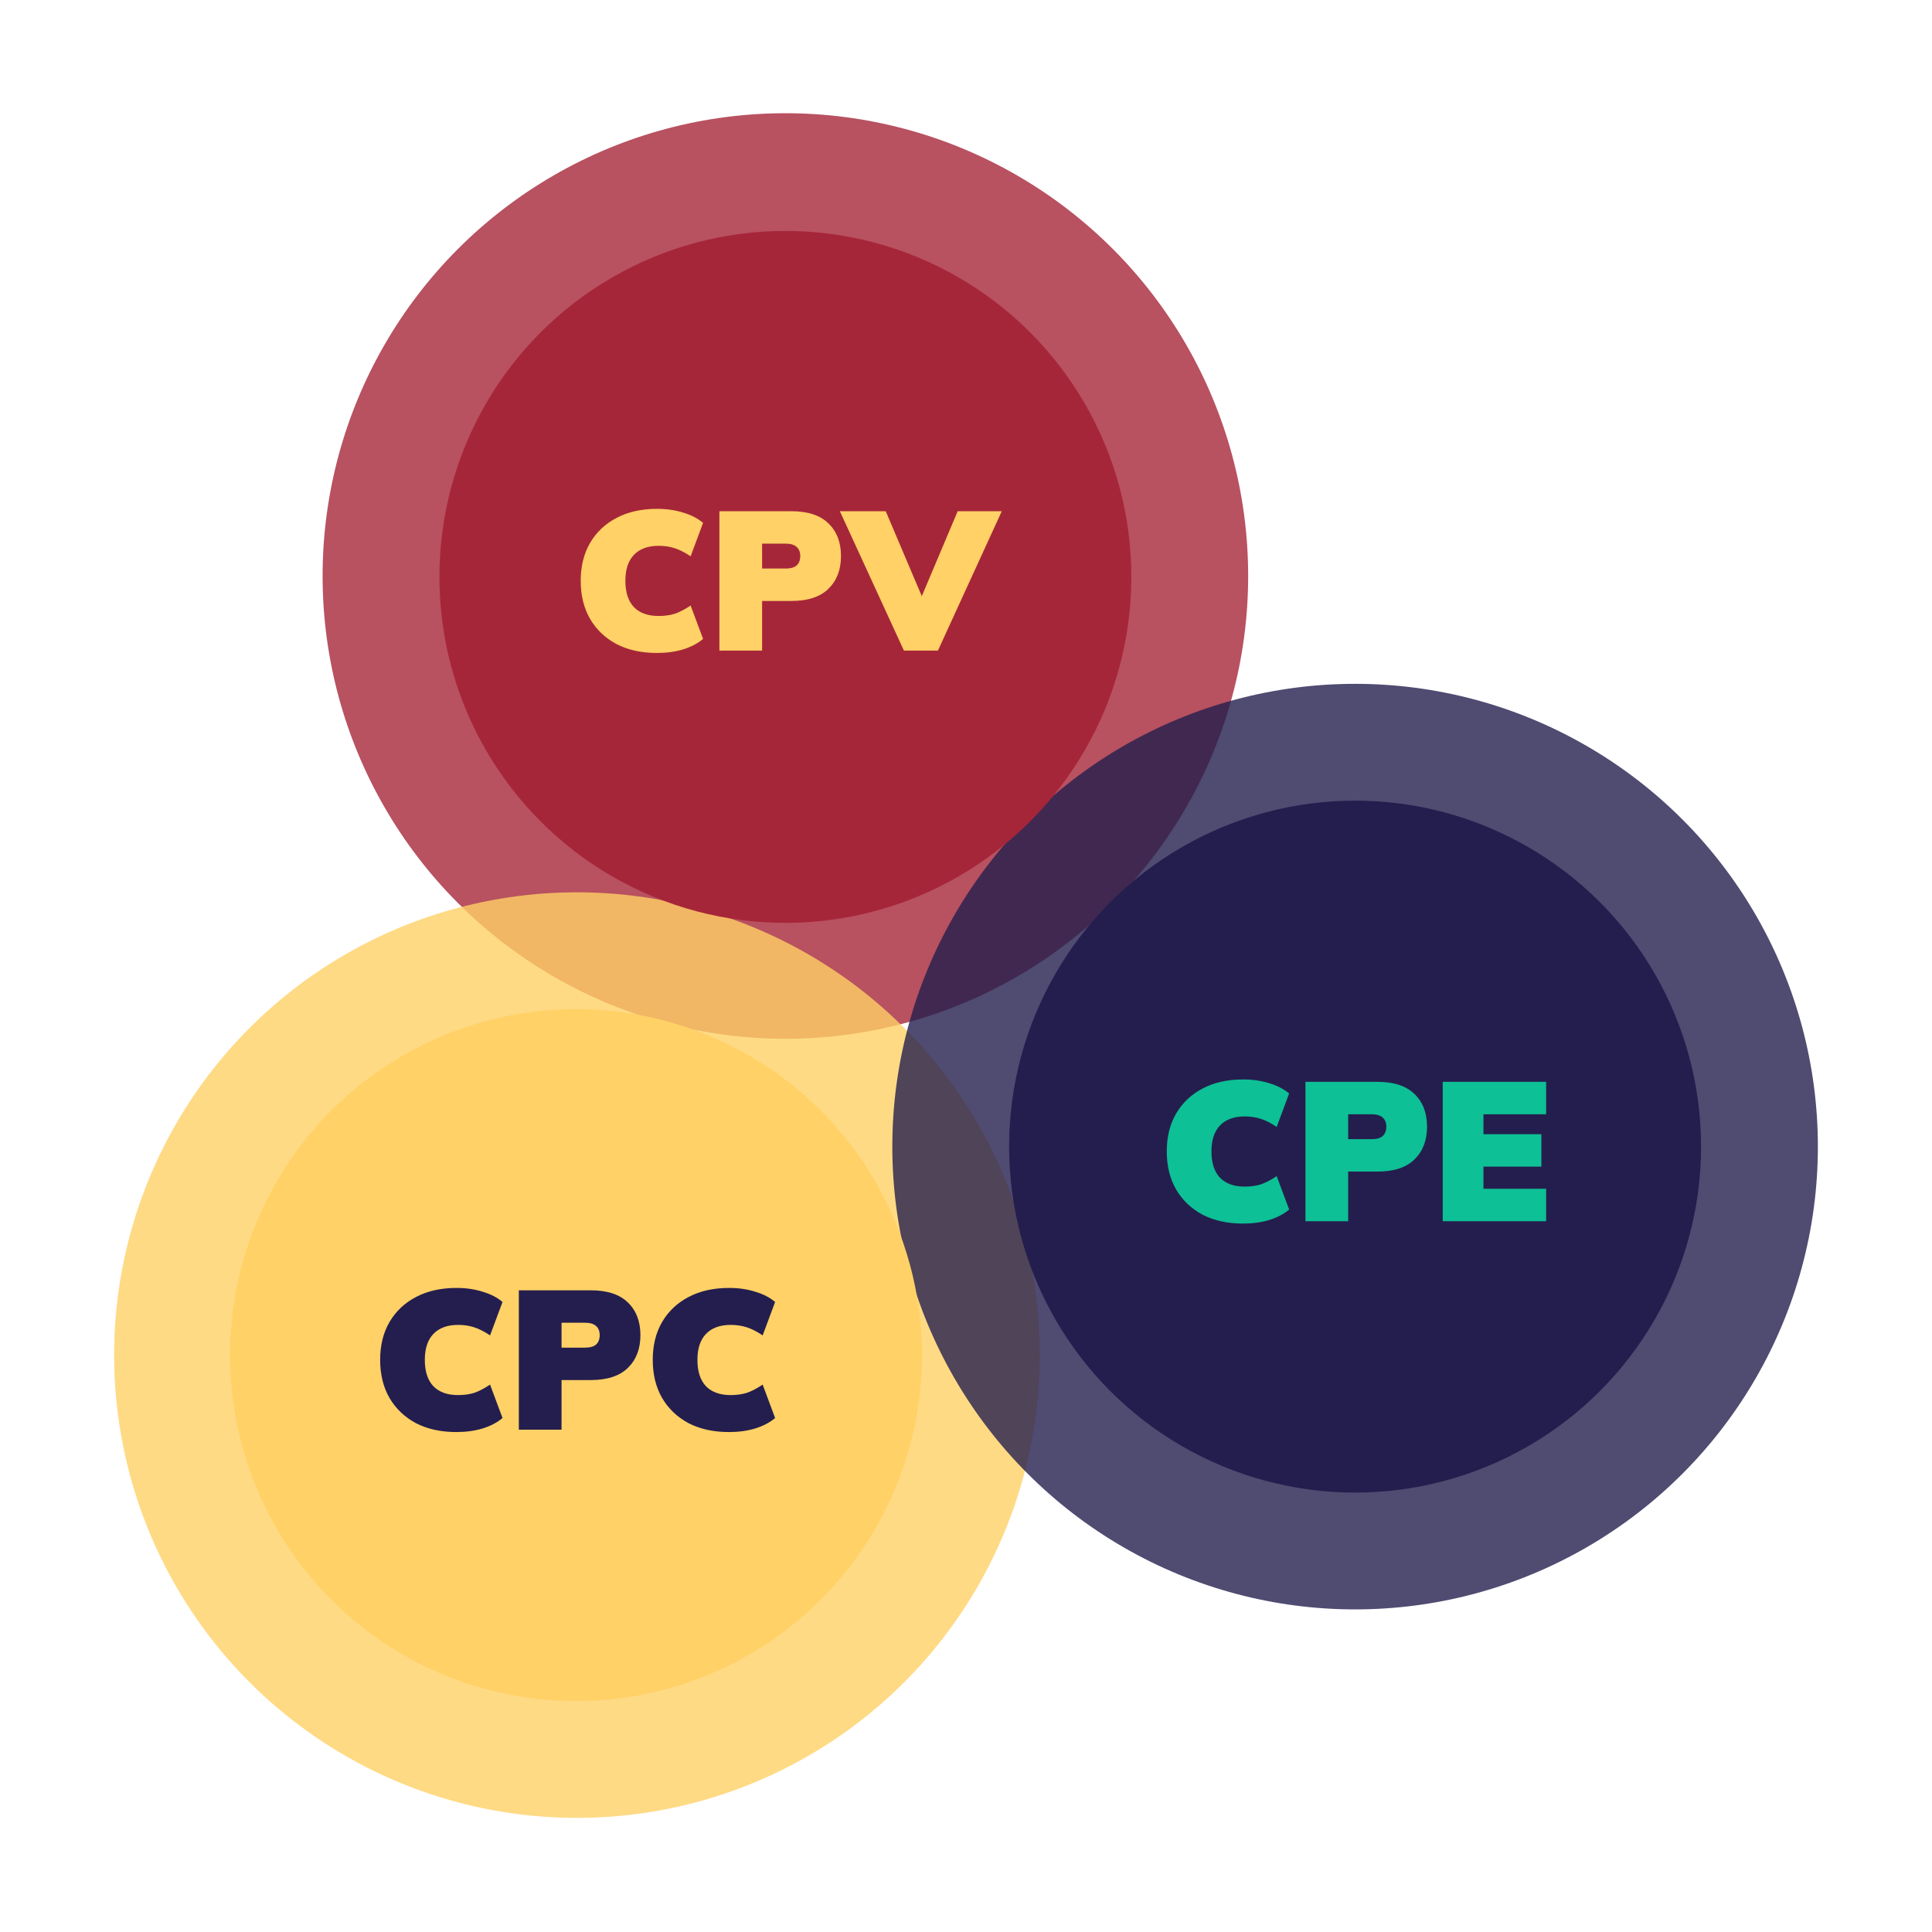
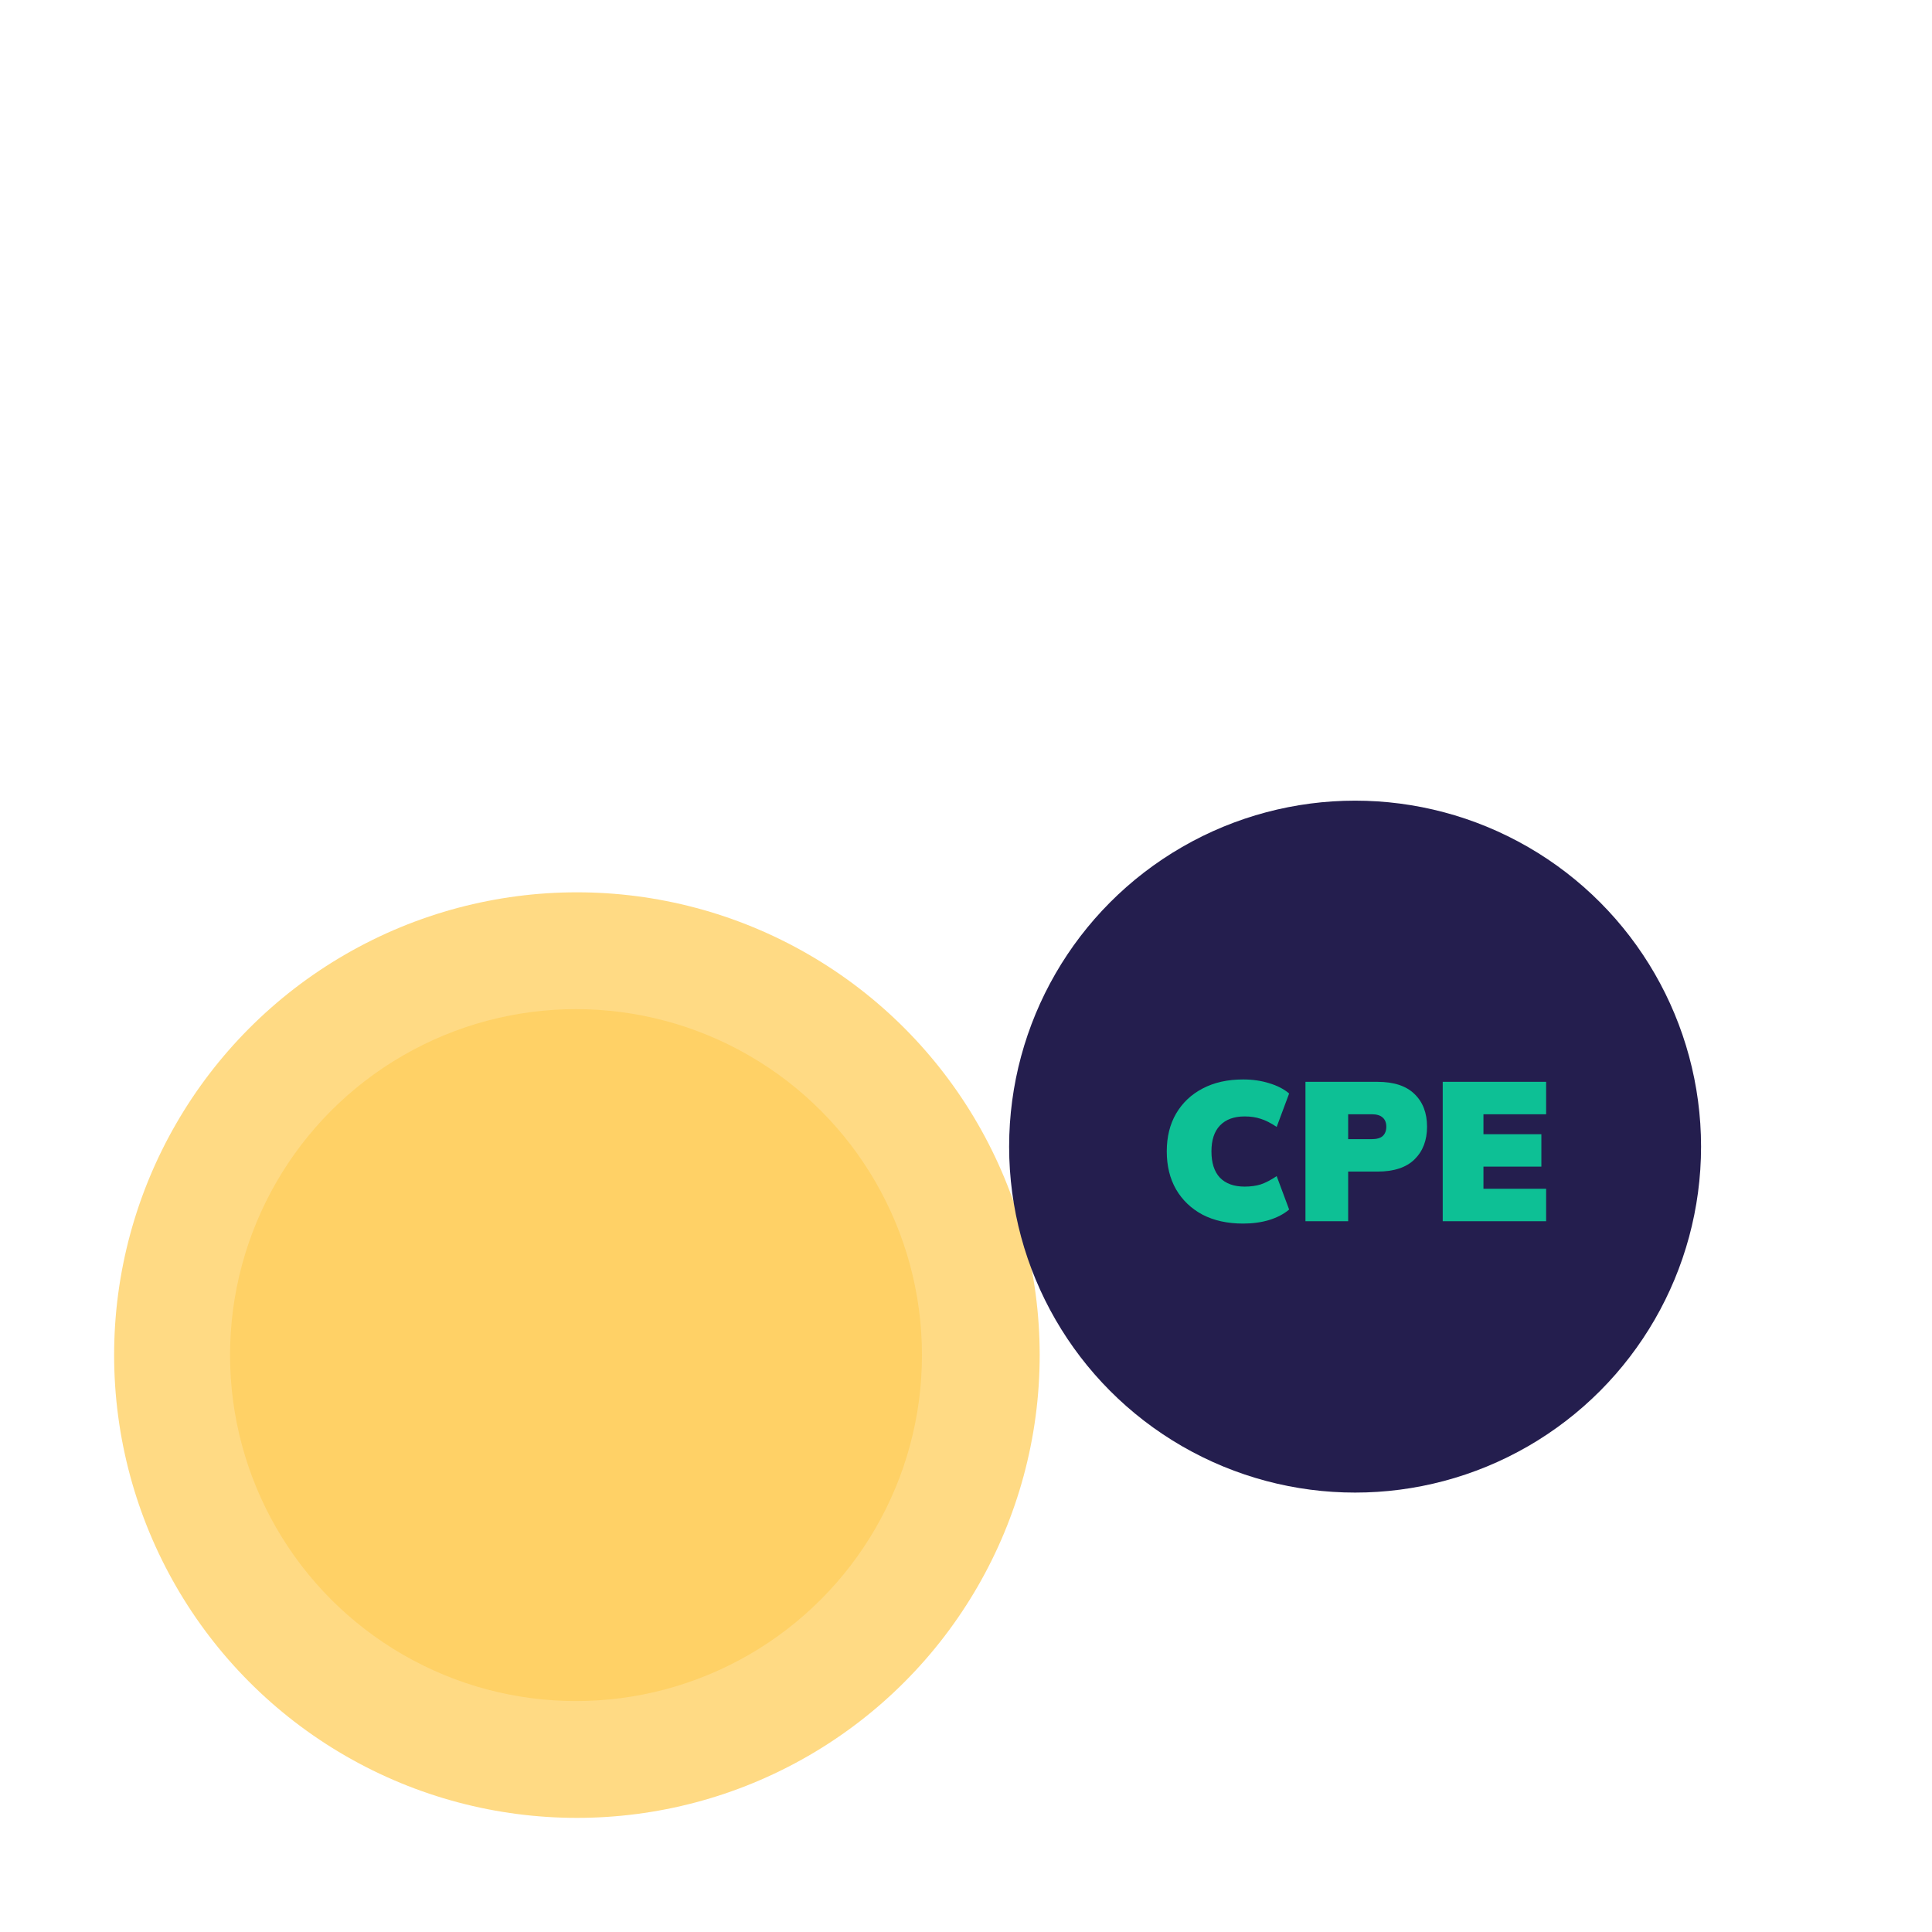
<svg xmlns="http://www.w3.org/2000/svg" width="2150" height="2150" viewBox="0 0 2150 2150" fill="none">
-   <circle cx="874" cy="641" r="515" fill="#A62639" fill-opacity="0.8" />
  <circle cx="642" cy="1508" r="515" fill="#FFD166" fill-opacity="0.8" />
-   <circle cx="1508" cy="1276" r="515" fill="#241E4E" fill-opacity="0.8" />
  <g style="mix-blend-mode:overlay">
-     <circle cx="874" cy="642" r="385" fill="#A62639" />
-   </g>
-   <path d="M731.149 726.64C713.842 726.64 698.809 723.34 686.049 716.74C673.436 709.993 663.609 700.607 656.569 688.58C649.676 676.553 646.229 662.473 646.229 646.34C646.229 630.207 649.676 616.2 656.569 604.32C663.609 592.293 673.436 582.98 686.049 576.38C698.809 569.633 713.842 566.26 731.149 566.26C741.709 566.26 751.389 567.653 760.189 570.44C769.136 573.08 776.542 576.893 782.409 581.88L768.549 619.06C761.949 614.66 756.009 611.653 750.729 610.04C745.449 608.28 739.509 607.4 732.909 607.4C721.029 607.4 711.862 610.773 705.409 617.52C699.102 624.12 695.949 633.727 695.949 646.34C695.949 659.1 699.102 668.853 705.409 675.6C711.862 682.2 721.029 685.5 732.909 685.5C739.509 685.5 745.449 684.693 750.729 683.08C756.009 681.32 761.949 678.24 768.549 673.84L782.409 711.02C776.542 716.007 769.136 719.893 760.189 722.68C751.389 725.32 741.709 726.64 731.149 726.64ZM800.574 724V568.9H880.654C898.988 568.9 912.774 573.447 922.014 582.54C931.254 591.487 935.874 603.587 935.874 618.84C935.874 633.947 931.254 646.047 922.014 655.14C912.774 664.233 898.988 668.78 880.654 668.78H848.094V724H800.574ZM848.094 632.7H874.274C879.848 632.7 883.954 631.527 886.594 629.18C889.234 626.687 890.554 623.24 890.554 618.84C890.554 614.44 889.234 611.067 886.594 608.72C883.954 606.227 879.848 604.98 874.274 604.98H848.094V632.7ZM1005.91 724L934.628 568.9H985.668L1032.75 679.78H1018.89L1065.75 568.9H1114.81L1043.75 724H1005.91Z" fill="#FFD166" />
+     </g>
  <g style="mix-blend-mode:overlay">
    <circle cx="641" cy="1508" r="385" fill="#FFD166" />
  </g>
  <g style="mix-blend-mode:overlay">
    <circle cx="1508" cy="1276" r="385" fill="#241E4E" />
  </g>
  <path d="M1383.34 1361.64C1366.03 1361.64 1351 1358.34 1338.24 1351.74C1325.62 1344.99 1315.8 1335.61 1308.76 1323.58C1301.86 1311.55 1298.42 1297.47 1298.42 1281.34C1298.42 1265.21 1301.86 1251.2 1308.76 1239.32C1315.8 1227.29 1325.62 1217.98 1338.24 1211.38C1351 1204.63 1366.03 1201.26 1383.34 1201.26C1393.9 1201.26 1403.58 1202.65 1412.38 1205.44C1421.32 1208.08 1428.73 1211.89 1434.6 1216.88L1420.74 1254.06C1414.14 1249.66 1408.2 1246.65 1402.92 1245.04C1397.64 1243.28 1391.7 1242.4 1385.1 1242.4C1373.22 1242.4 1364.05 1245.77 1357.6 1252.52C1351.29 1259.12 1348.14 1268.73 1348.14 1281.34C1348.14 1294.1 1351.29 1303.85 1357.6 1310.6C1364.05 1317.2 1373.22 1320.5 1385.1 1320.5C1391.7 1320.5 1397.64 1319.69 1402.92 1318.08C1408.2 1316.32 1414.14 1313.24 1420.74 1308.84L1434.6 1346.02C1428.73 1351.01 1421.32 1354.89 1412.38 1357.68C1403.58 1360.32 1393.9 1361.64 1383.34 1361.64ZM1452.76 1359V1203.9H1532.84C1551.18 1203.9 1564.96 1208.45 1574.2 1217.54C1583.44 1226.49 1588.06 1238.59 1588.06 1253.84C1588.06 1268.95 1583.44 1281.05 1574.2 1290.14C1564.96 1299.23 1551.18 1303.78 1532.84 1303.78H1500.28V1359H1452.76ZM1500.28 1267.7H1526.46C1532.04 1267.7 1536.14 1266.53 1538.78 1264.18C1541.42 1261.69 1542.74 1258.24 1542.74 1253.84C1542.74 1249.44 1541.42 1246.07 1538.78 1243.72C1536.14 1241.23 1532.04 1239.98 1526.46 1239.98H1500.28V1267.7ZM1605.52 1359V1203.9H1720.58V1239.98H1650.84V1262.2H1715.3V1298.28H1650.84V1322.92H1720.58V1359H1605.52Z" fill="#0DC095" />
-   <path d="M507.958 1593.64C490.651 1593.64 475.618 1590.34 462.858 1583.74C450.244 1576.99 440.418 1567.61 433.378 1555.58C426.484 1543.55 423.038 1529.47 423.038 1513.34C423.038 1497.21 426.484 1483.2 433.378 1471.32C440.418 1459.29 450.244 1449.98 462.858 1443.38C475.618 1436.63 490.651 1433.26 507.958 1433.26C518.518 1433.26 528.198 1434.65 536.998 1437.44C545.944 1440.08 553.351 1443.89 559.218 1448.88L545.358 1486.06C538.758 1481.66 532.818 1478.65 527.538 1477.04C522.258 1475.28 516.318 1474.4 509.718 1474.4C497.838 1474.4 488.671 1477.77 482.218 1484.52C475.911 1491.12 472.758 1500.73 472.758 1513.34C472.758 1526.1 475.911 1535.85 482.218 1542.6C488.671 1549.2 497.838 1552.5 509.718 1552.5C516.318 1552.5 522.258 1551.69 527.538 1550.08C532.818 1548.32 538.758 1545.24 545.358 1540.84L559.218 1578.02C553.351 1583.01 545.944 1586.89 536.998 1589.68C528.198 1592.32 518.518 1593.64 507.958 1593.64ZM577.383 1591V1435.9H657.463C675.796 1435.9 689.583 1440.45 698.823 1449.54C708.063 1458.49 712.683 1470.59 712.683 1485.84C712.683 1500.95 708.063 1513.05 698.823 1522.14C689.583 1531.23 675.796 1535.78 657.463 1535.78H624.903V1591H577.383ZM624.903 1499.7H651.083C656.656 1499.7 660.763 1498.53 663.403 1496.18C666.043 1493.69 667.363 1490.24 667.363 1485.84C667.363 1481.44 666.043 1478.07 663.403 1475.72C660.763 1473.23 656.656 1471.98 651.083 1471.98H624.903V1499.7ZM811.317 1593.64C794.01 1593.64 778.977 1590.34 766.217 1583.74C753.604 1576.99 743.777 1567.61 736.737 1555.58C729.844 1543.55 726.397 1529.47 726.397 1513.34C726.397 1497.21 729.844 1483.2 736.737 1471.32C743.777 1459.29 753.604 1449.98 766.217 1443.38C778.977 1436.63 794.01 1433.26 811.317 1433.26C821.877 1433.26 831.557 1434.65 840.357 1437.44C849.304 1440.08 856.71 1443.89 862.577 1448.88L848.717 1486.06C842.117 1481.66 836.177 1478.65 830.897 1477.04C825.617 1475.28 819.677 1474.4 813.077 1474.4C801.197 1474.4 792.03 1477.77 785.577 1484.52C779.27 1491.12 776.117 1500.73 776.117 1513.34C776.117 1526.1 779.27 1535.85 785.577 1542.6C792.03 1549.2 801.197 1552.5 813.077 1552.5C819.677 1552.5 825.617 1551.69 830.897 1550.08C836.177 1548.32 842.117 1545.24 848.717 1540.84L862.577 1578.02C856.71 1583.01 849.304 1586.89 840.357 1589.68C831.557 1592.32 821.877 1593.64 811.317 1593.64Z" fill="#241E4E" />
</svg>